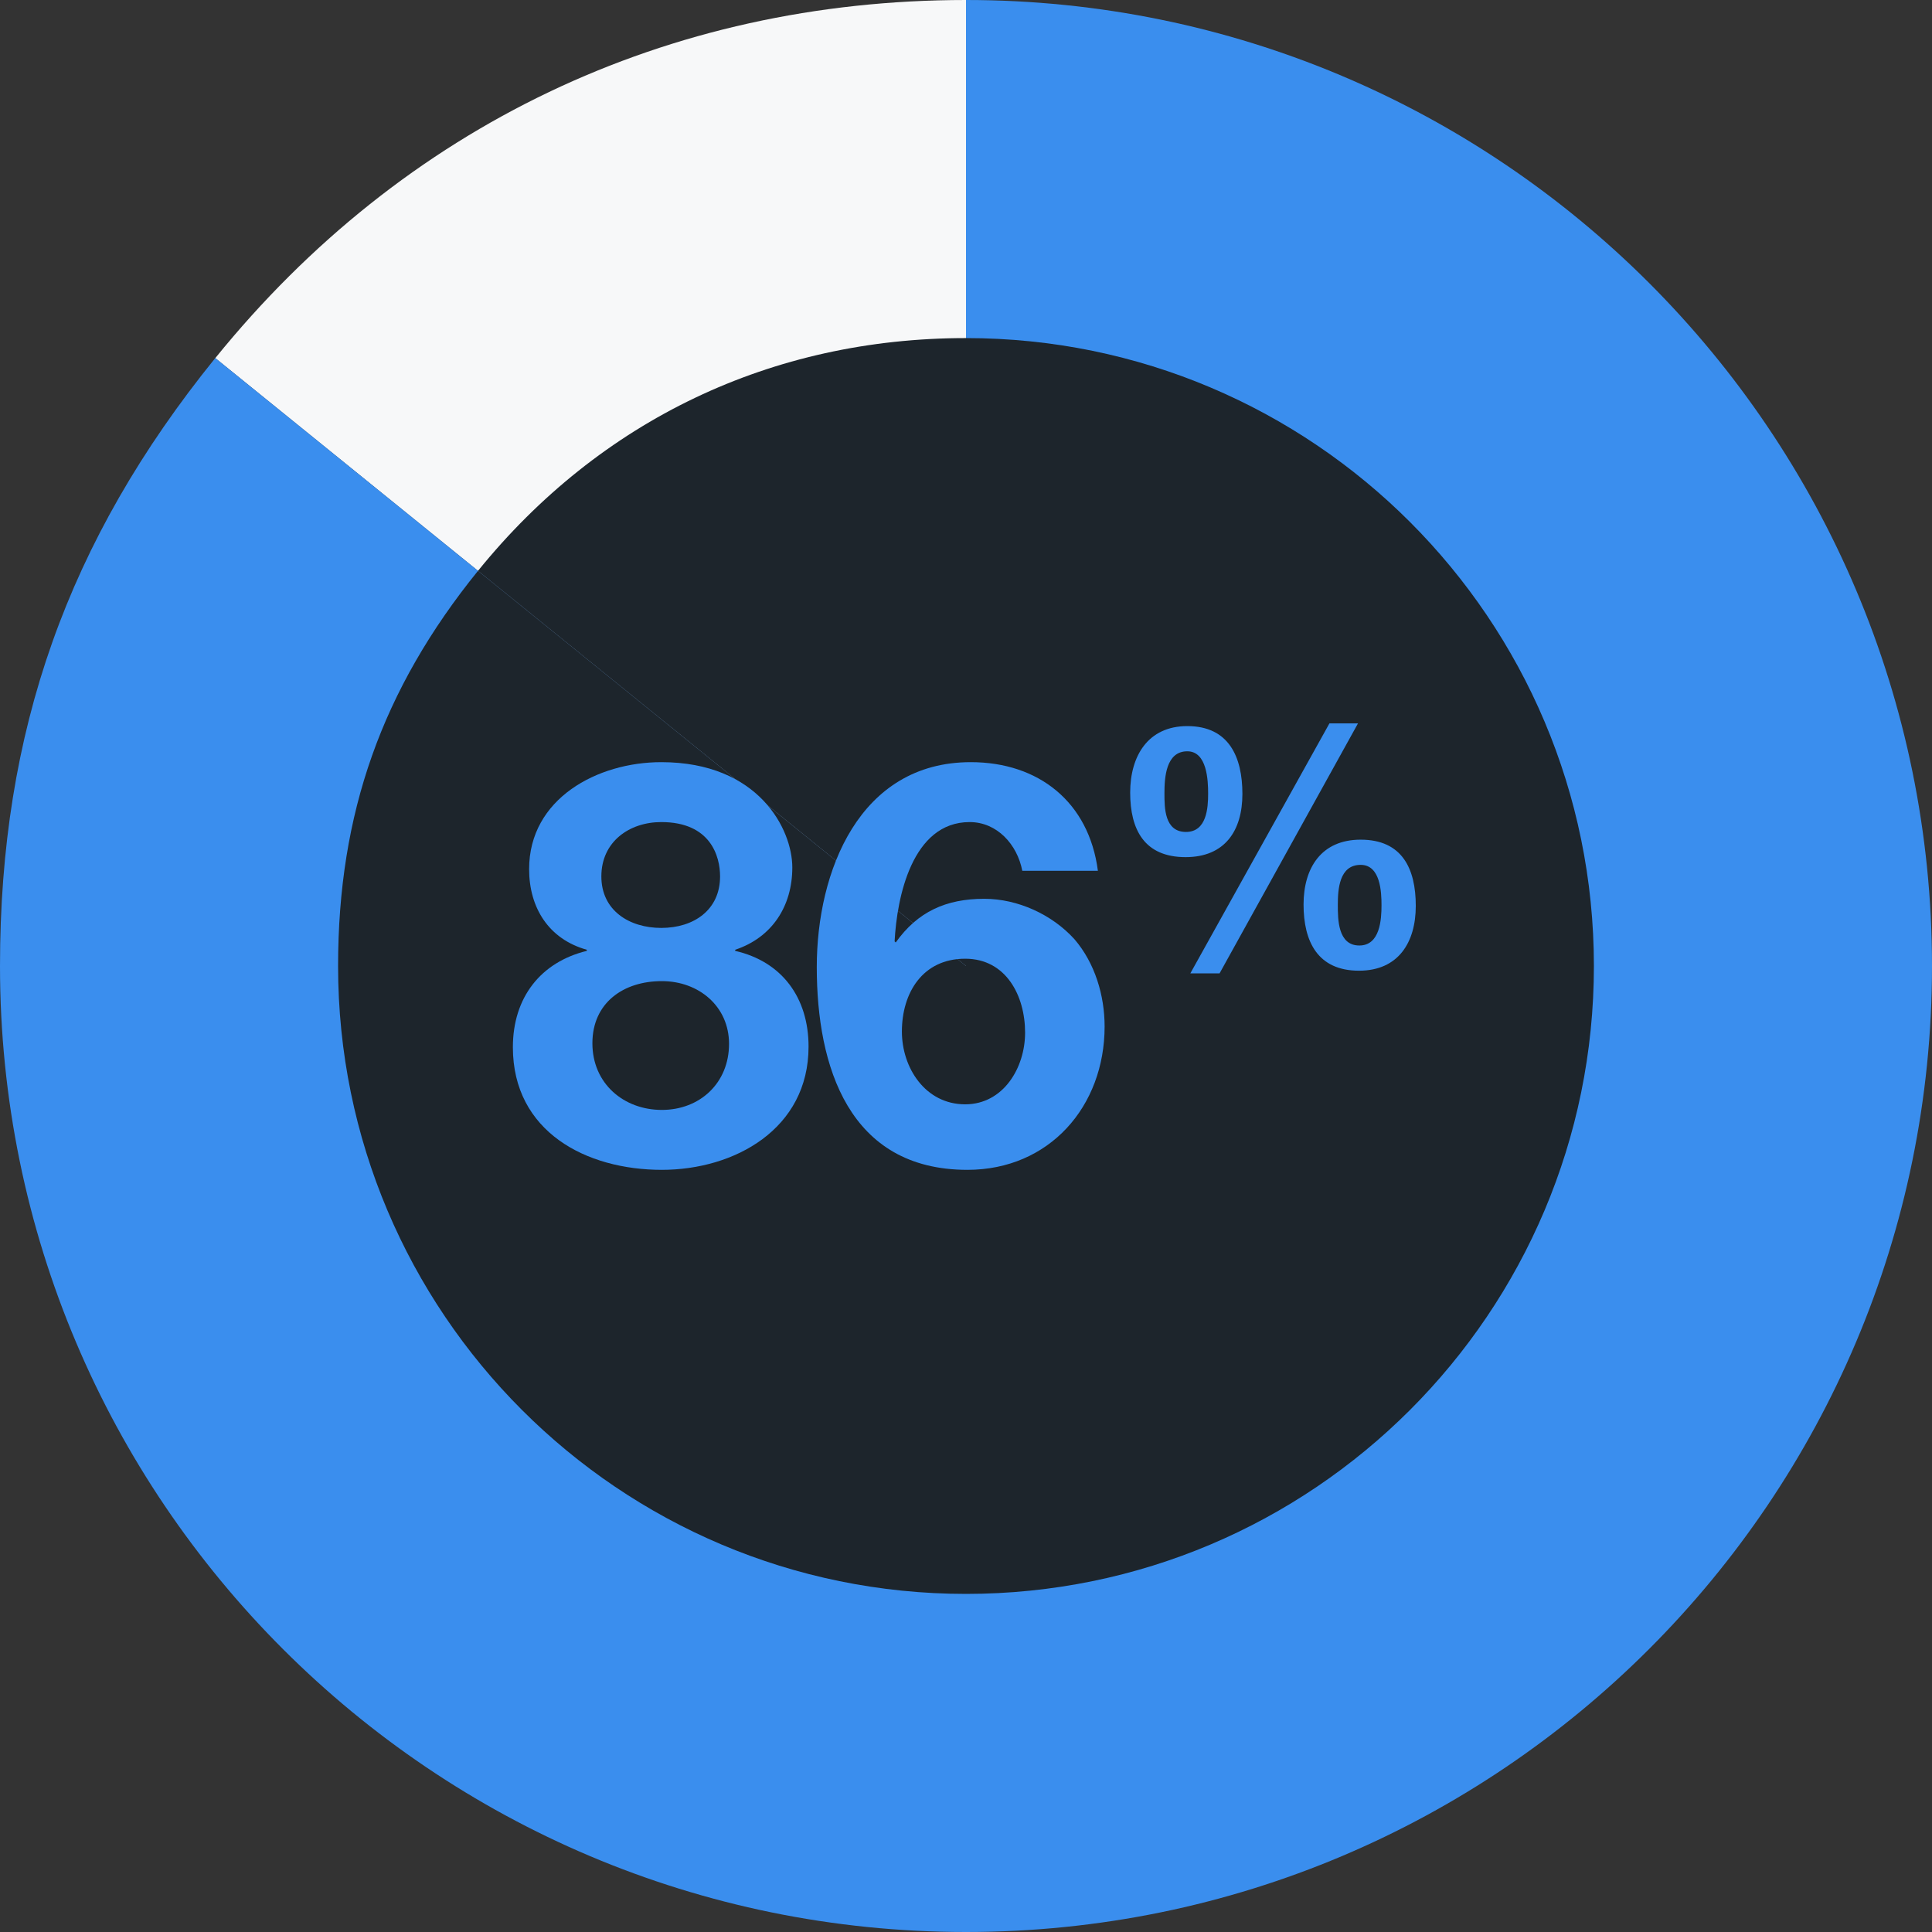
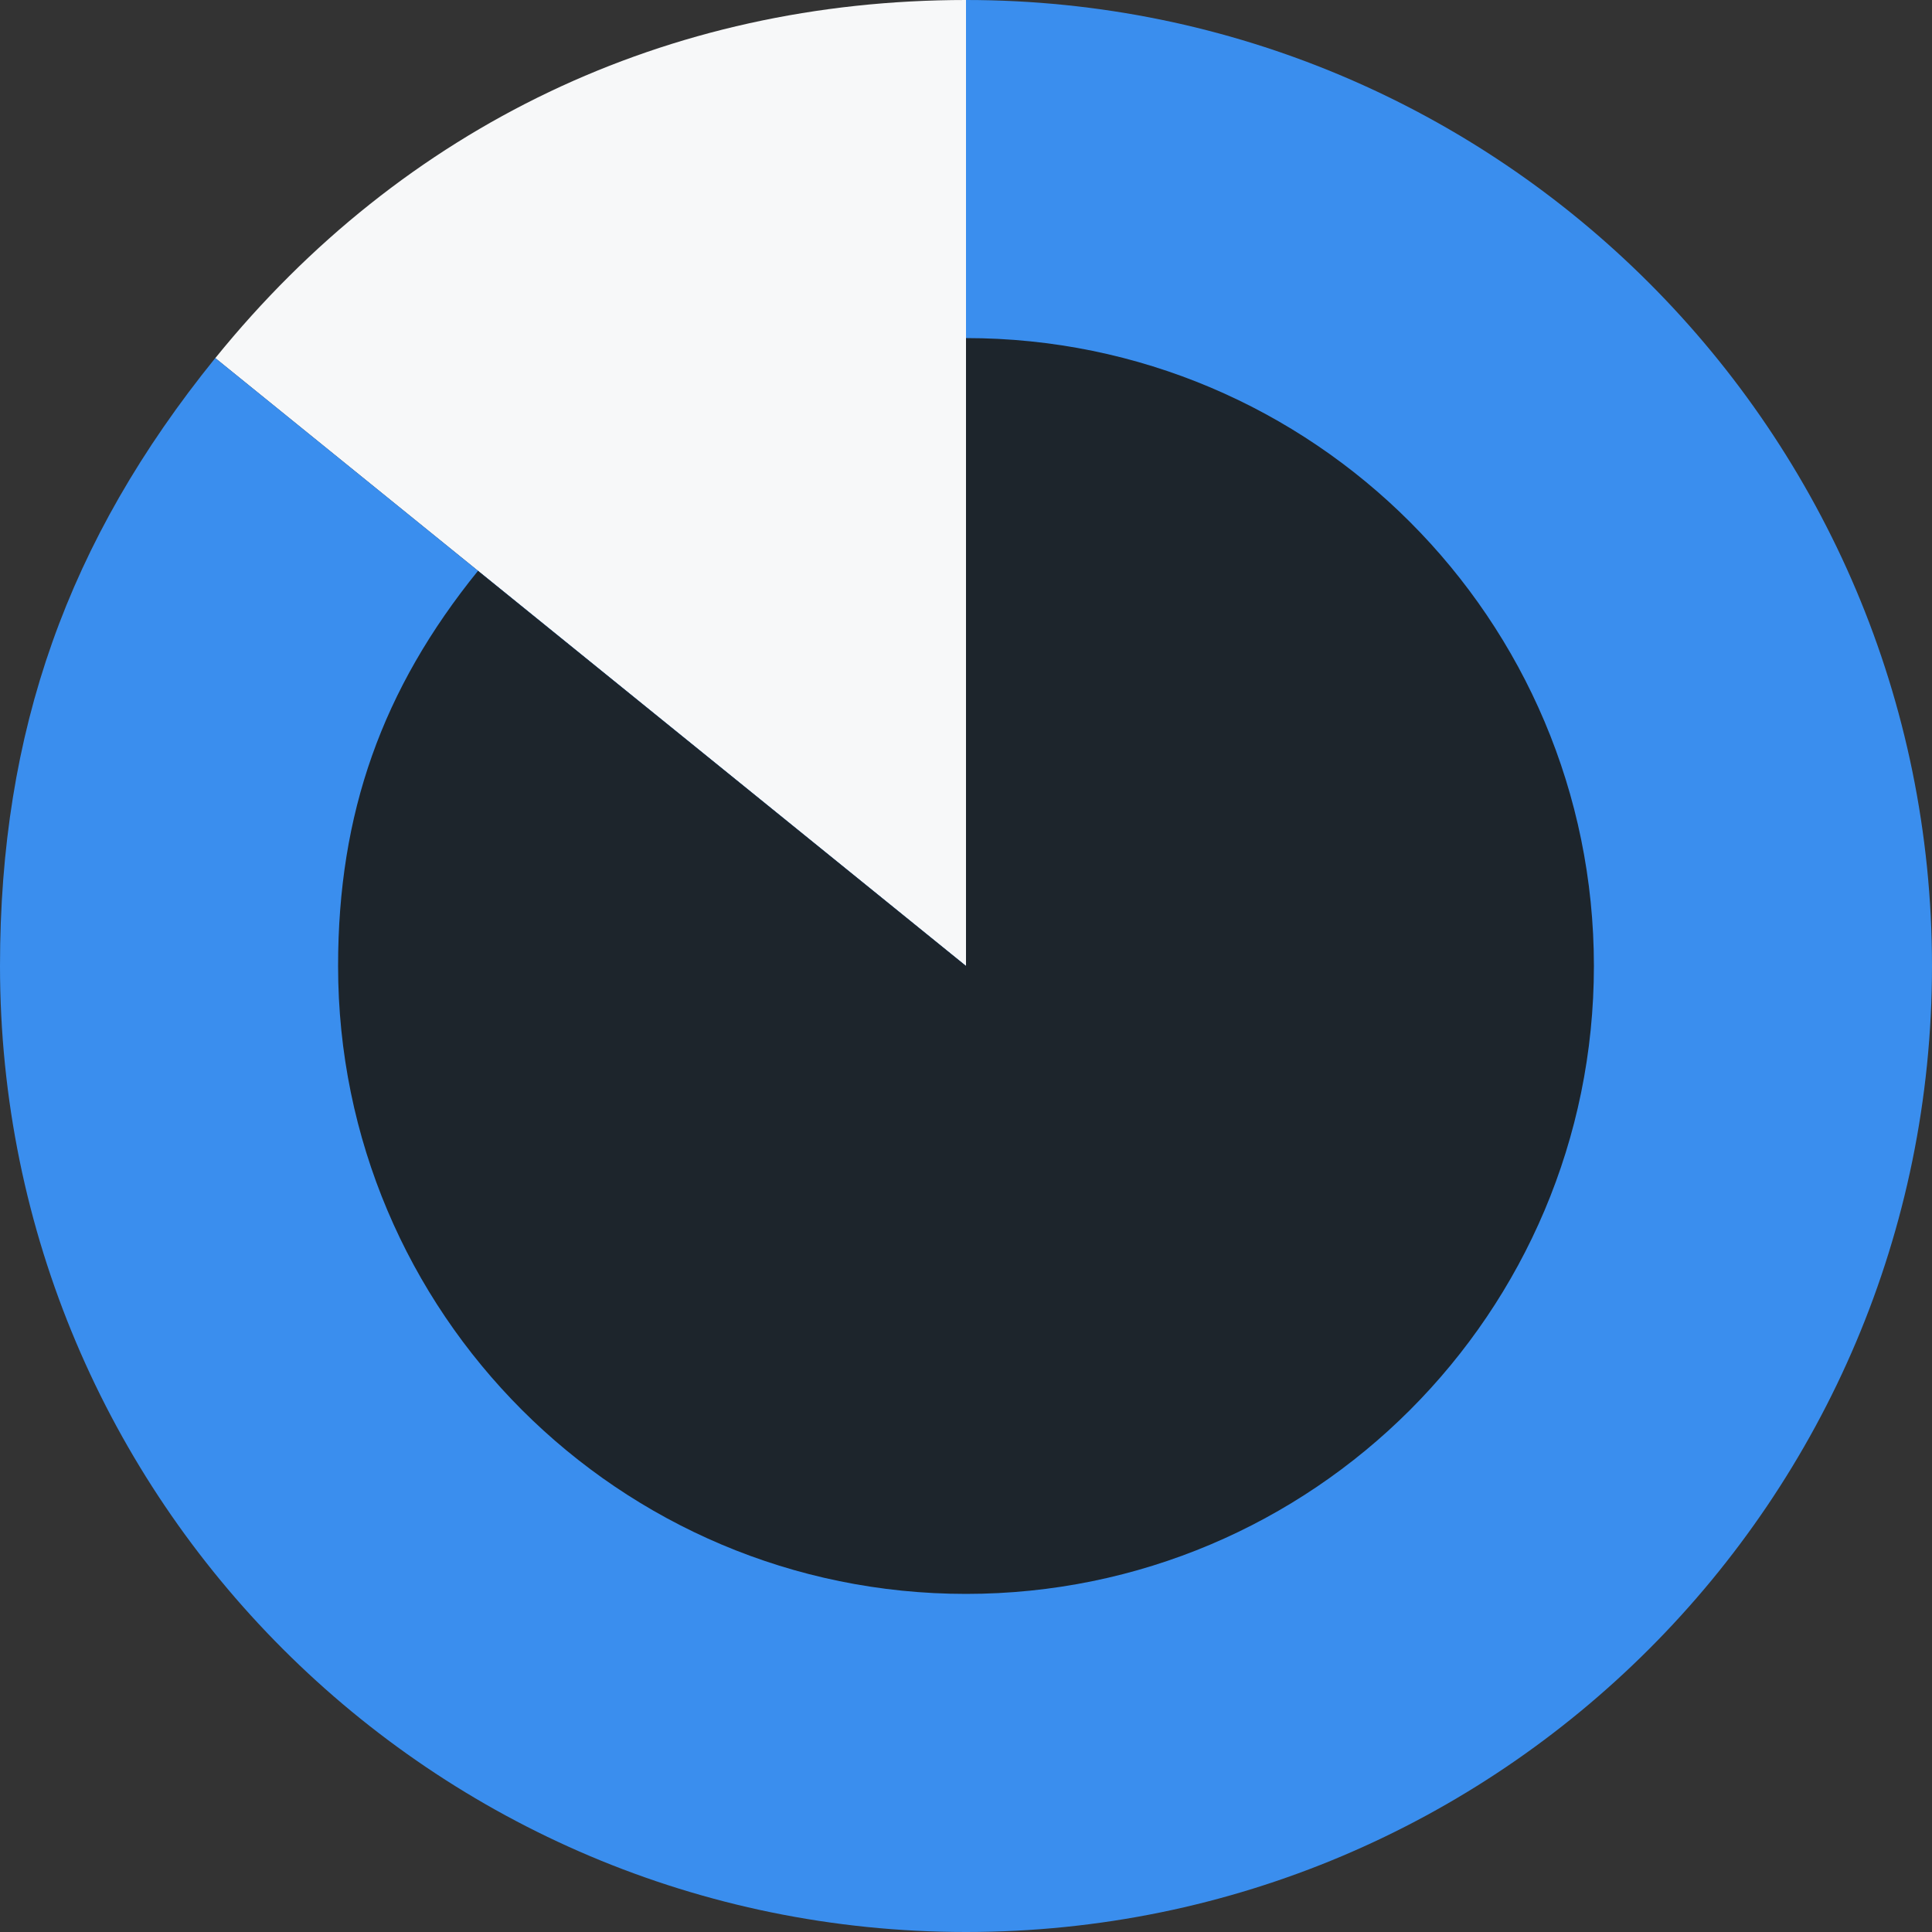
<svg xmlns="http://www.w3.org/2000/svg" width="138" height="138" viewBox="0 0 138 138" fill="none">
  <rect x="0" y="0" width="138" height="138" fill="#333333" stroke="none" />
  <g id="Pie Chart SVG">
    <g id="86% chart">
      <path id="Vector" d="M69 69L15.378 25.579C28.809 8.991 47.663 0 69 0V69Z" fill="#F7F8F9" />
      <path id="Vector_2" d="M69 69V0C107.108 0 138 30.892 138 69C138 107.108 107.108 138 69 138C30.892 138 0 107.108 0 69C0 52.234 4.827 38.609 15.378 25.574L69 69Z" fill="#3A8EEE" />
-       <path id="Vector_3" d="M69 69L34.143 40.775C42.873 29.994 55.125 24.149 69 24.149V69Z" fill="#1D252C" />
      <path id="Vector_4" d="M69 69V24.149C93.77 24.149 113.85 44.229 113.85 69C113.85 93.77 93.77 113.85 69 113.85C44.229 113.85 24.149 93.77 24.149 69C24.149 58.099 27.285 49.244 34.142 40.775L69 69Z" fill="#1D252C" />
      <g id="86%">
-         <path id="Vector_5" d="M80.727 56.616C80.727 54 81.999 51.864 84.807 51.864C87.783 51.864 88.743 54.072 88.743 56.712C88.743 59.328 87.495 61.224 84.687 61.224C81.735 61.224 80.727 59.256 80.727 56.616ZM83.175 56.664C83.175 57.696 83.175 59.424 84.711 59.424C86.199 59.424 86.295 57.696 86.295 56.688C86.295 55.752 86.223 53.664 84.807 53.664C83.271 53.664 83.175 55.56 83.175 56.664ZM93.111 64.608C93.111 61.992 94.383 59.976 97.191 59.976C100.167 59.976 101.127 62.064 101.127 64.704C101.127 67.32 99.879 69.336 97.071 69.336C94.119 69.336 93.111 67.248 93.111 64.608ZM95.559 64.632C95.559 65.664 95.559 67.536 97.095 67.536C98.583 67.536 98.679 65.664 98.679 64.656C98.679 63.72 98.607 61.776 97.191 61.776C95.655 61.776 95.559 63.528 95.559 64.632ZM85.023 69.528L94.959 51.672H96.999L87.111 69.528H85.023Z" fill="#3A8EEE" />
-         <path id="Vector_6" d="M78.421 62.2H73.021C72.661 60.32 71.221 58.72 69.261 58.72C65.141 58.72 64.061 64.12 63.901 67.24L63.981 67.32C65.541 65.12 67.581 64.2 70.301 64.2C72.701 64.2 75.141 65.32 76.741 67.08C78.221 68.8 78.901 71.12 78.901 73.32C78.901 79.04 74.941 83.56 69.101 83.56C60.621 83.56 58.341 76.16 58.341 69.08C58.341 62.24 61.381 54.44 69.341 54.44C74.181 54.44 77.781 57.28 78.421 62.2ZM68.941 68.48C65.901 68.48 64.421 70.92 64.421 73.68C64.421 76.28 66.101 78.88 68.941 78.88C71.661 78.88 73.221 76.28 73.221 73.76C73.221 71.12 71.861 68.48 68.941 68.48Z" fill="#3A8EEE" />
-         <path id="Vector_7" d="M42.314 74.52C42.314 77.4 44.554 79.28 47.274 79.28C49.994 79.28 52.074 77.36 52.074 74.56C52.074 71.88 49.914 70.08 47.274 70.08C44.514 70.08 42.314 71.64 42.314 74.52ZM37.794 62.08C37.794 57.04 42.674 54.44 47.234 54.44C54.194 54.44 56.594 59.24 56.594 61.96C56.594 64.72 55.154 66.96 52.514 67.84V67.92C55.834 68.68 57.754 71.24 57.754 74.76C57.754 80.64 52.474 83.56 47.274 83.56C41.874 83.56 36.634 80.84 36.634 74.8C36.634 71.24 38.634 68.72 41.914 67.92V67.84C39.194 67.08 37.794 64.84 37.794 62.08ZM42.954 62.6C42.954 65.04 44.954 66.28 47.234 66.28C49.554 66.28 51.434 65 51.434 62.6C51.434 61.16 50.754 58.72 47.234 58.72C44.954 58.72 42.954 60.12 42.954 62.6Z" fill="#3A8EEE" />
-       </g>
+         </g>
    </g>
  </g>
</svg>